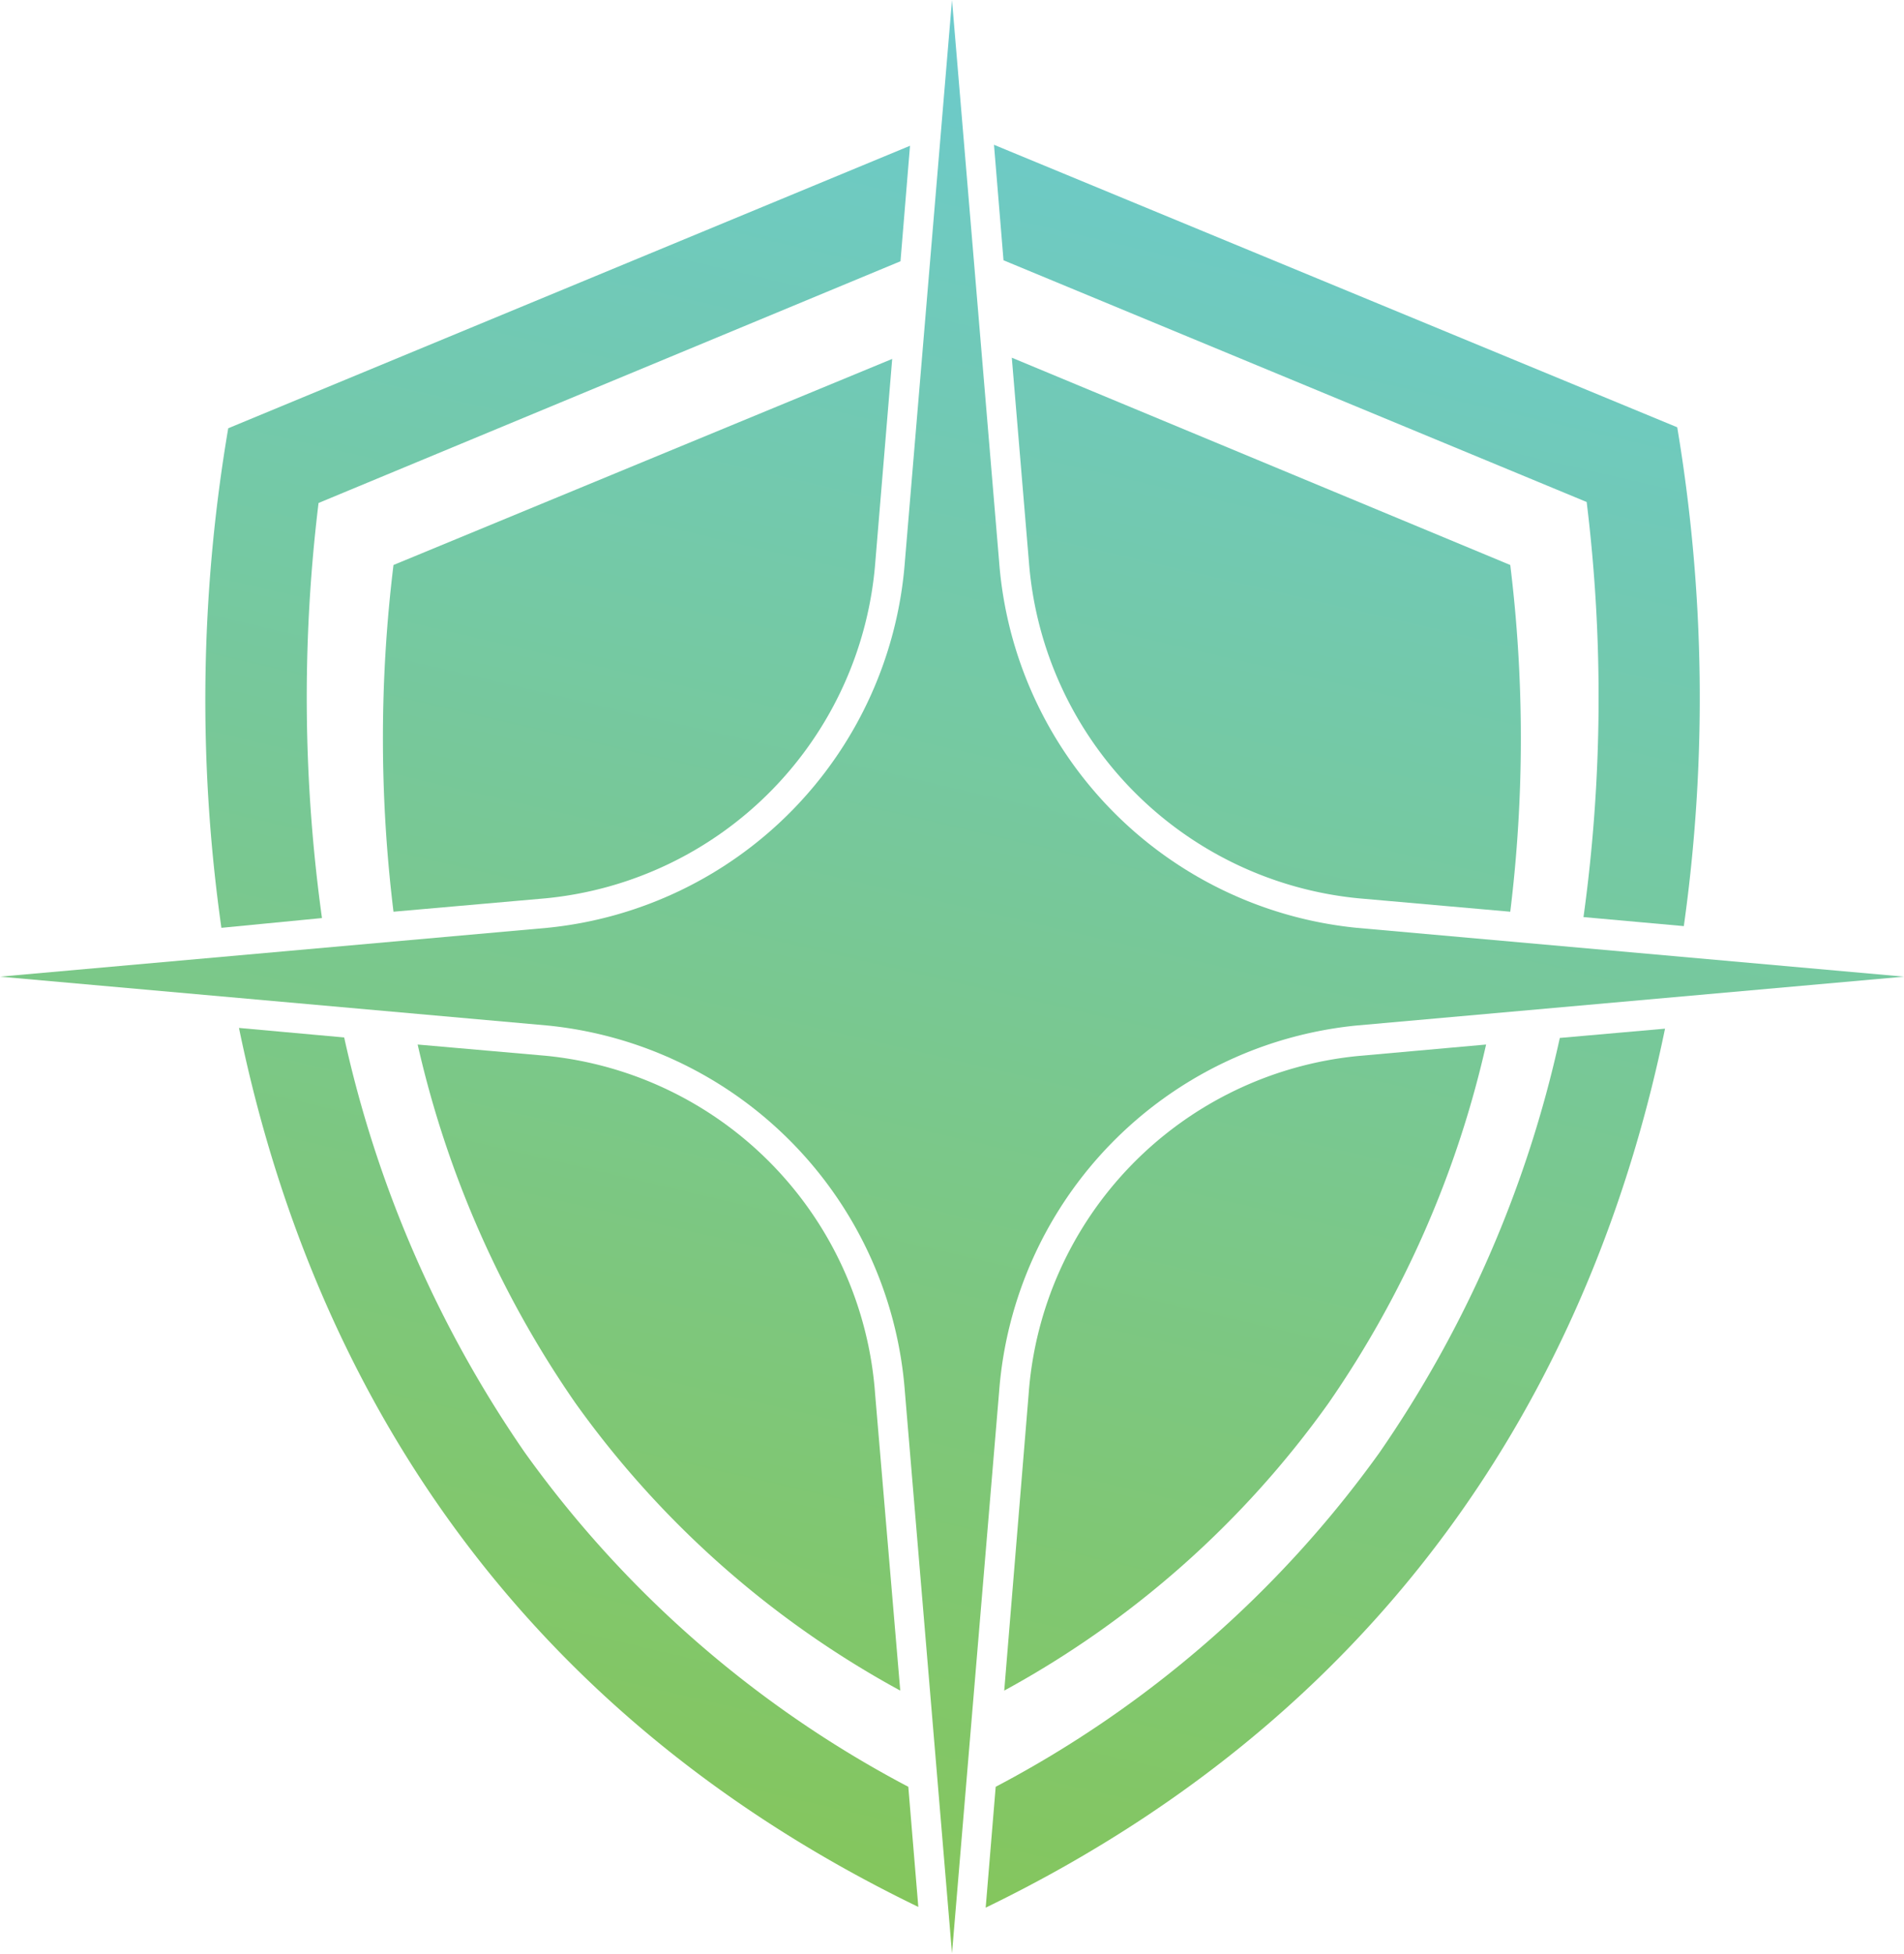
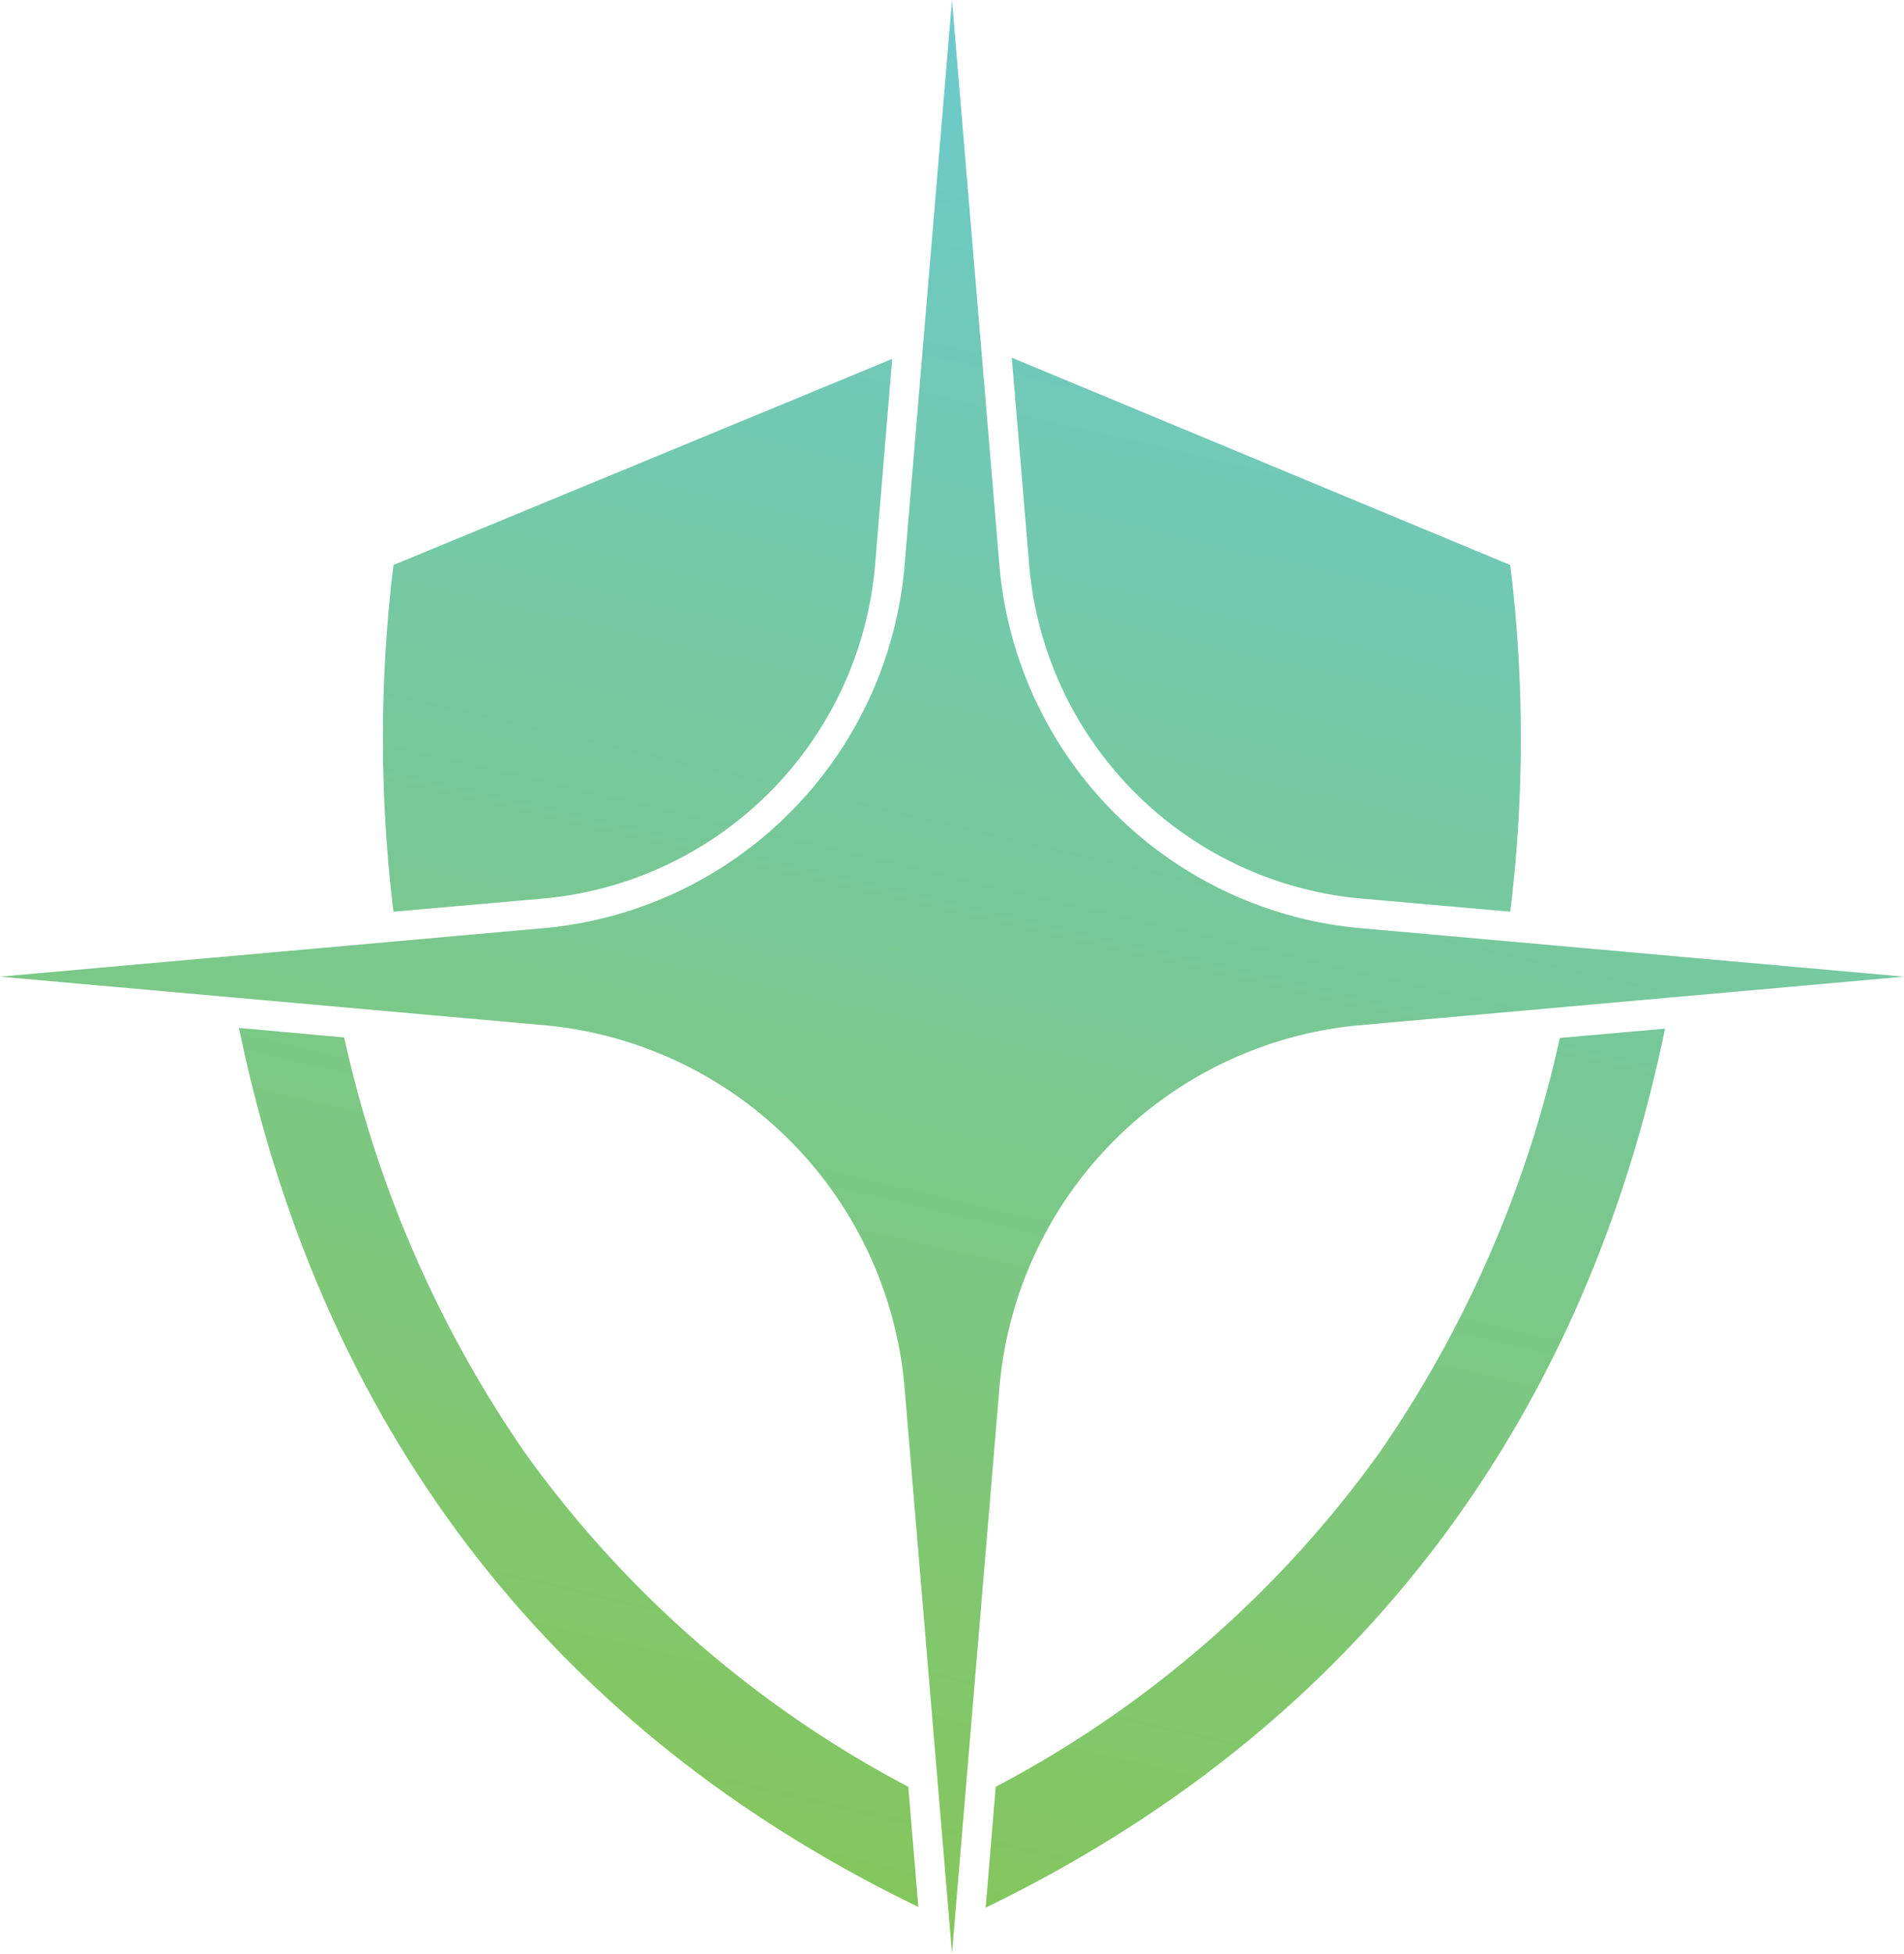
<svg xmlns="http://www.w3.org/2000/svg" xmlns:xlink="http://www.w3.org/1999/xlink" viewBox="0 0 78 80.04">
  <defs>
    <style>.cls-1{isolation:isolate;}.cls-10,.cls-11,.cls-2,.cls-3,.cls-4,.cls-5,.cls-6,.cls-7,.cls-8,.cls-9{mix-blend-mode:multiply;}.cls-3{fill:url(#linear-gradient);}.cls-4{fill:url(#linear-gradient-2);}.cls-5{fill:url(#linear-gradient-3);}.cls-6{fill:url(#linear-gradient-4);}.cls-7{fill:url(#linear-gradient-5);}.cls-8{fill:url(#linear-gradient-6);}.cls-9{fill:url(#linear-gradient-7);}.cls-10{fill:url(#linear-gradient-8);}.cls-11{fill:url(#linear-gradient-9);}</style>
    <linearGradient id="linear-gradient" x1="51.26" y1="-12.58" x2="25.95" y2="95.99" gradientUnits="userSpaceOnUse">
      <stop offset="0" stop-color="#67cbe3" />
      <stop offset="1" stop-color="#8bc53f" />
    </linearGradient>
    <linearGradient id="linear-gradient-2" x1="65.24" y1="-9.32" x2="39.93" y2="99.25" xlink:href="#linear-gradient" />
    <linearGradient id="linear-gradient-3" x1="60.17" y1="-10.5" x2="34.85" y2="98.06" xlink:href="#linear-gradient" />
    <linearGradient id="linear-gradient-4" x1="35.25" y1="-16.31" x2="9.94" y2="92.25" xlink:href="#linear-gradient" />
    <linearGradient id="linear-gradient-5" x1="43.41" y1="-14.41" x2="18.1" y2="94.16" xlink:href="#linear-gradient" />
    <linearGradient id="linear-gradient-6" x1="30.47" y1="-17.42" x2="5.15" y2="91.14" xlink:href="#linear-gradient" />
    <linearGradient id="linear-gradient-7" x1="62.28" y1="-10.01" x2="36.96" y2="98.55" xlink:href="#linear-gradient" />
    <linearGradient id="linear-gradient-8" x1="41.2" y1="-14.92" x2="15.89" y2="93.64" xlink:href="#linear-gradient" />
    <linearGradient id="linear-gradient-9" x1="69.88" y1="-8.24" x2="44.57" y2="100.33" xlink:href="#linear-gradient" />
  </defs>
  <g class="cls-1">
    <g id="Layer_1" data-name="Layer 1">
      <g class="cls-2">
        <path class="cls-3" d="M39,0l1.93,23A16.31,16.31,0,0,0,55.58,38L78,40,55.58,42A16.3,16.3,0,0,0,40.93,57L39,80,37.07,57A16.3,16.3,0,0,0,22.42,42L0,40l22.42-2A16.31,16.31,0,0,0,37.07,23Z" />
-         <path class="cls-4" d="M55.63,43.25A15,15,0,0,0,42.14,57.09l-1,12.15A39.56,39.56,0,0,0,54.43,57.46a42.09,42.09,0,0,0,6.45-14.68Z" />
        <path class="cls-5" d="M42.15,23A15,15,0,0,0,55.64,36.79l6.23.55a58.3,58.3,0,0,0,0-14.2L41.45,14.65Z" />
        <path class="cls-6" d="M22.37,36.79A15,15,0,0,0,35.86,23l.69-8.3L16.12,23.14a58.42,58.42,0,0,0,0,14.2Z" />
-         <path class="cls-7" d="M35.85,57.09A15,15,0,0,0,22.36,43.24l-5.25-.46a42.1,42.1,0,0,0,6.46,14.68A39.57,39.57,0,0,0,36.88,69.24Z" />
-         <path class="cls-8" d="M13.19,37.6a65.82,65.82,0,0,1-.14-17l23.84-9.9.39-4.73L9.35,17.54A66.44,66.44,0,0,0,9.07,38Z" />
-         <path class="cls-9" d="M41.11,10.66,65,20.56a65.7,65.7,0,0,1-.13,17l4.11.37a67.08,67.08,0,0,0-.27-20.43L40.72,5.93Z" />
-         <path class="cls-10" d="M37.21,73.18A45.19,45.19,0,0,1,21.5,59.49a48.06,48.06,0,0,1-7.4-17l-4.31-.39c2.61,12.68,9.78,27.27,27.83,36Z" />
+         <path class="cls-10" d="M37.21,73.18A45.19,45.19,0,0,1,21.5,59.49a48.06,48.06,0,0,1-7.4-17l-4.31-.39c2.61,12.68,9.78,27.27,27.83,36" />
        <path class="cls-11" d="M63.9,42.51a47.87,47.87,0,0,1-7.4,17A45.29,45.29,0,0,1,40.79,73.18l-.41,4.95c18-8.73,25.22-23.32,27.83-36Z" />
      </g>
    </g>
  </g>
</svg>